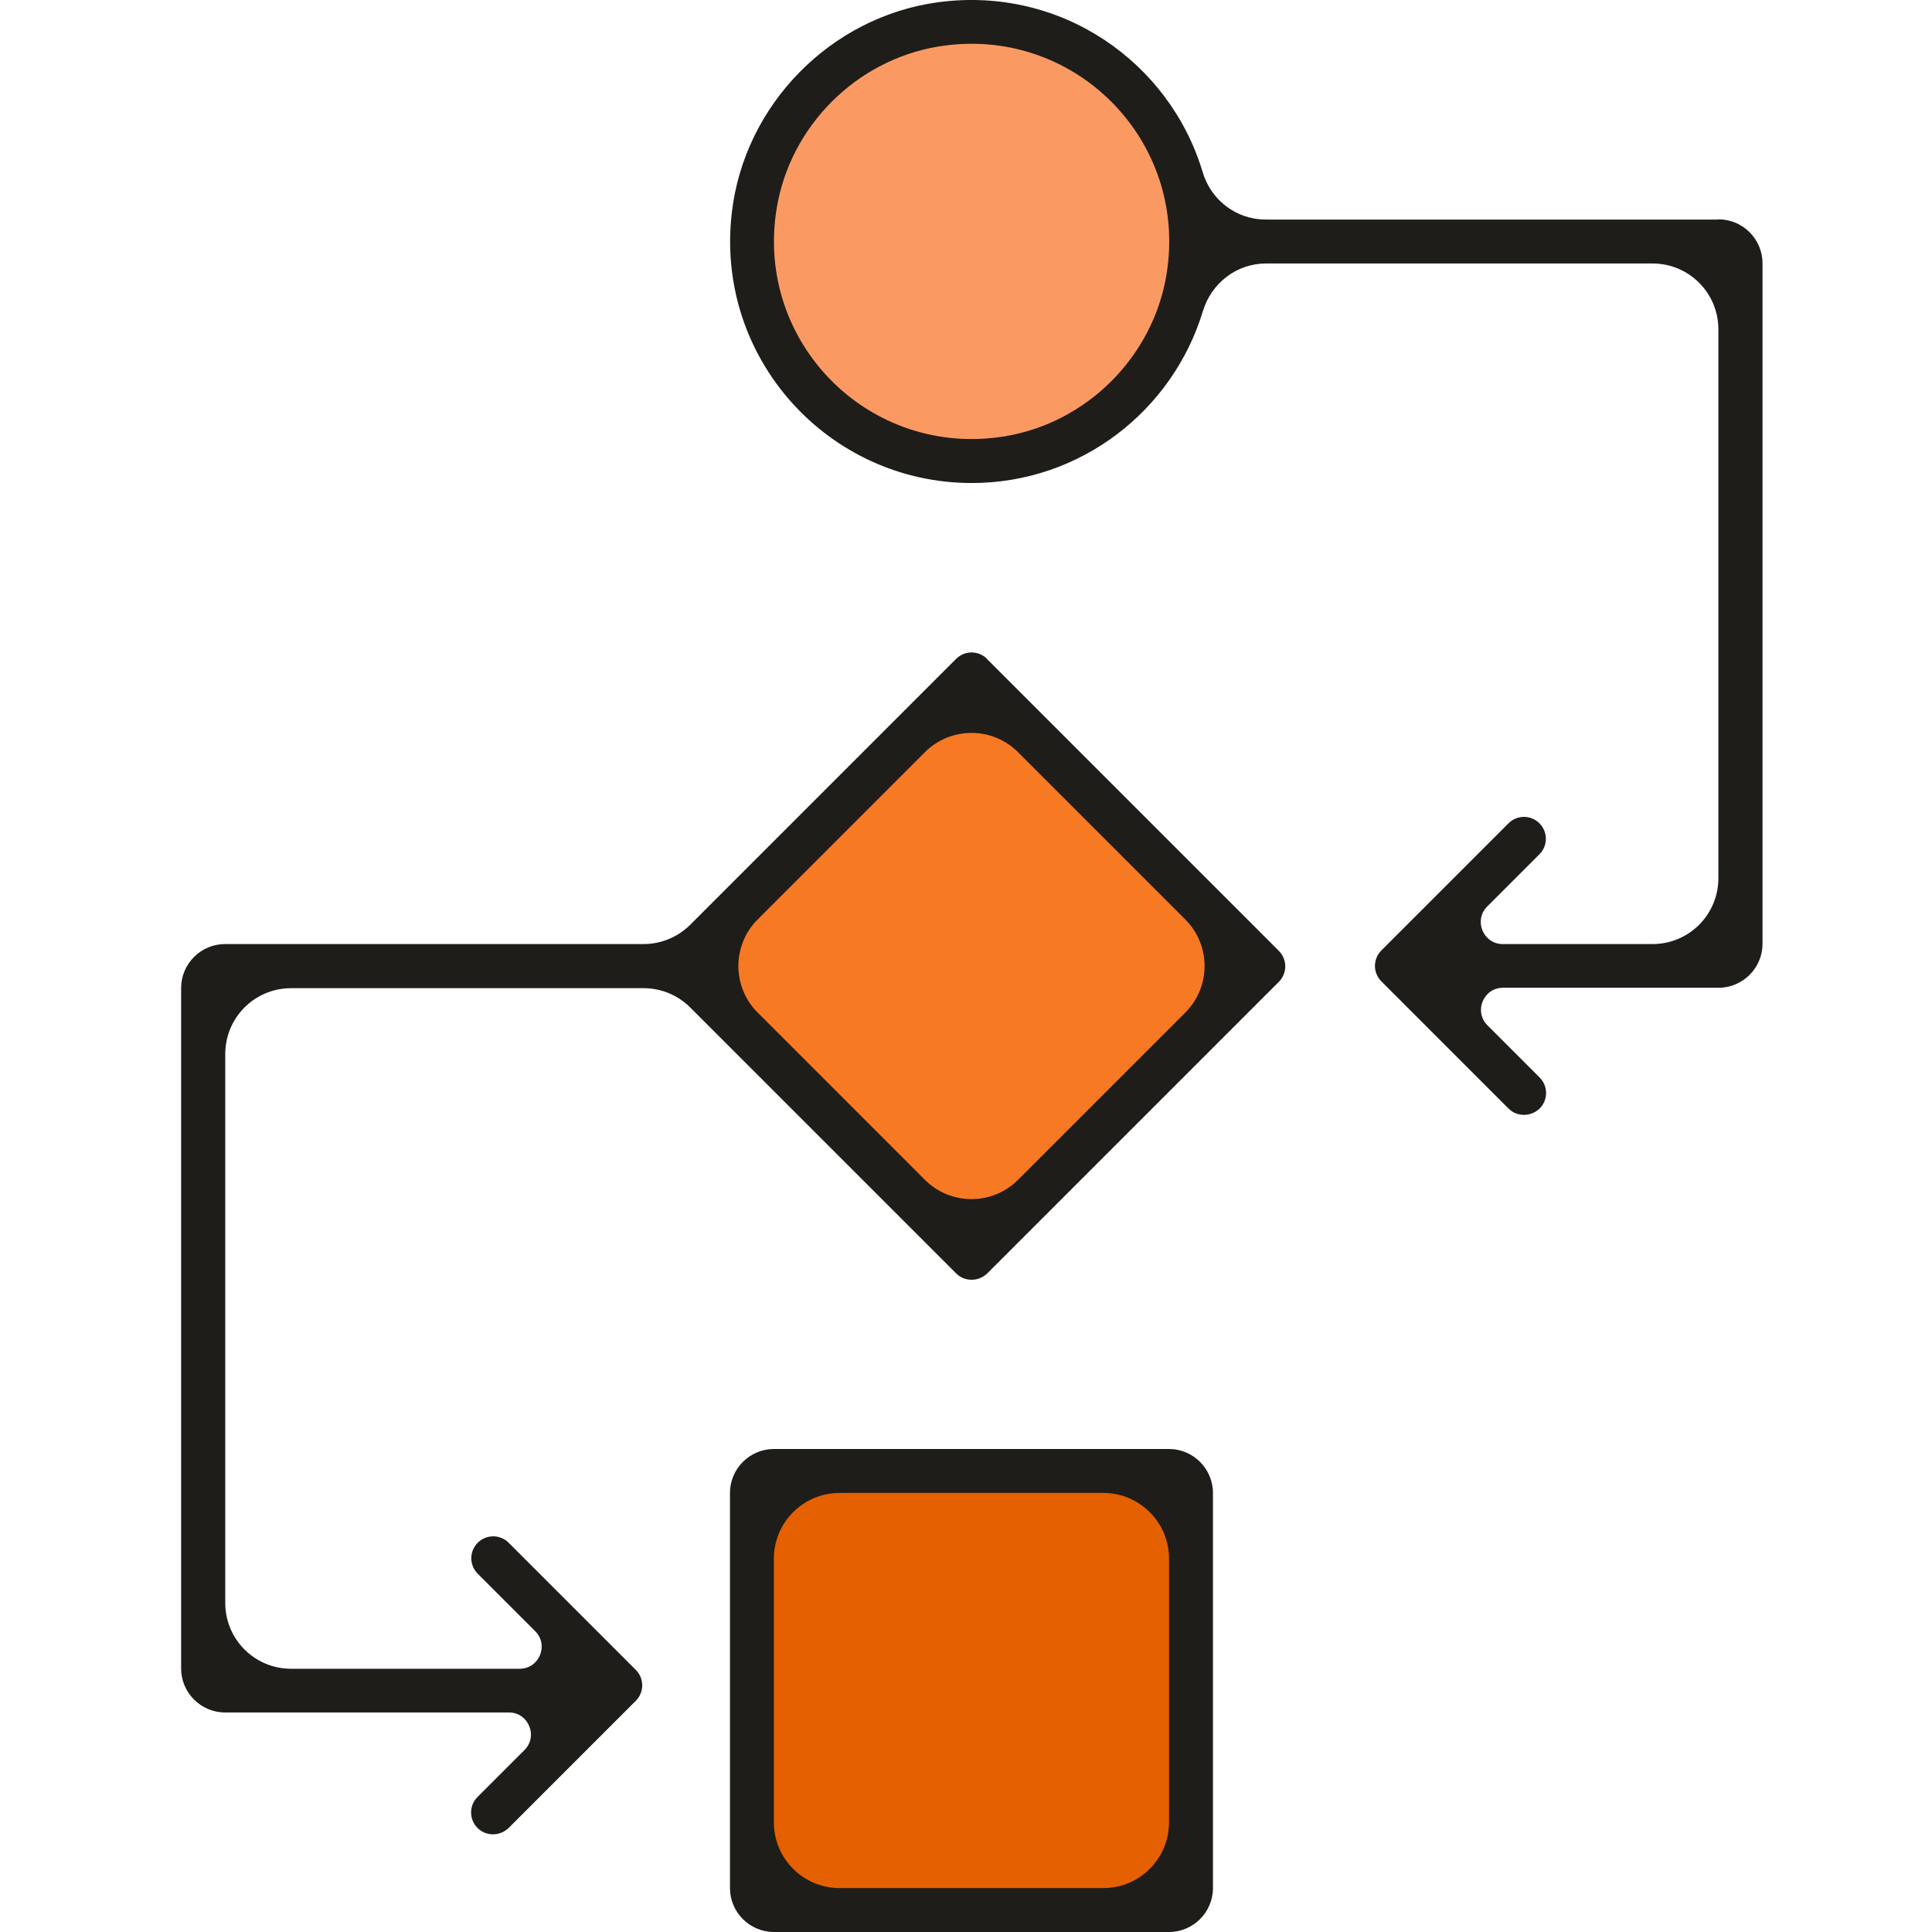
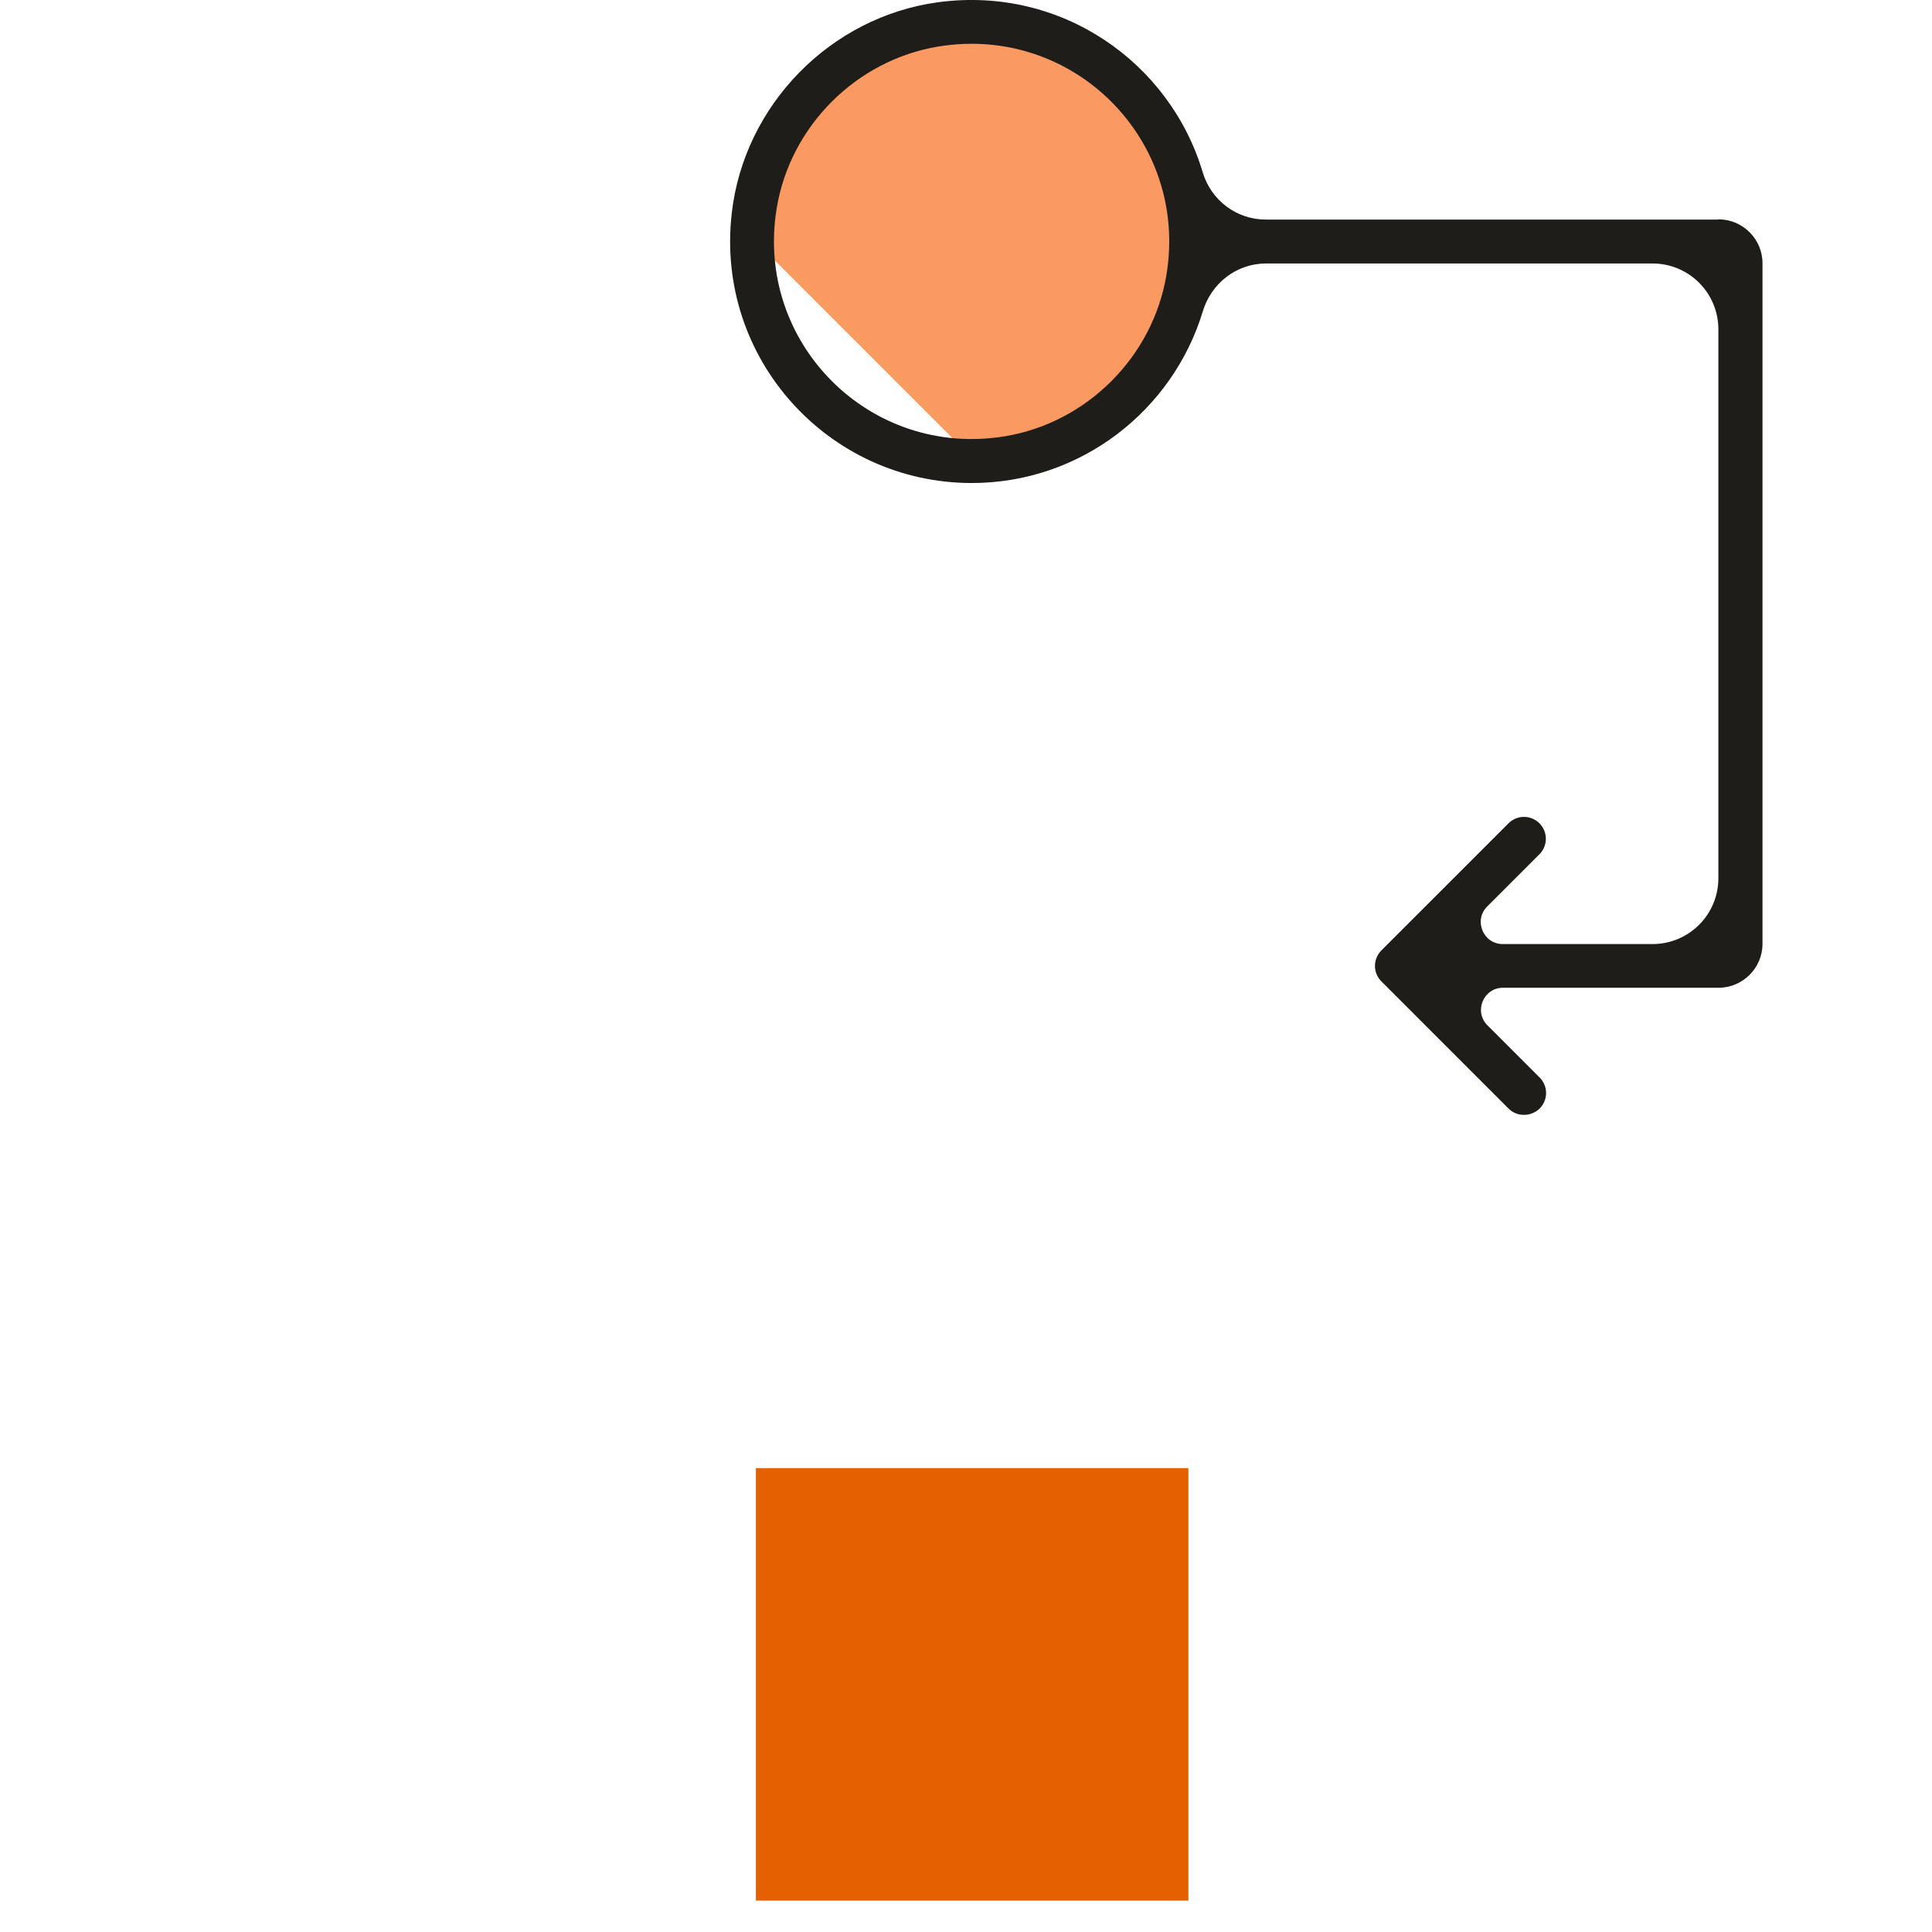
<svg xmlns="http://www.w3.org/2000/svg" width="96" height="96" viewBox="0 0 96 96" fill="none">
-   <path d="M48.273 22.714C54.19 22.714 58.986 17.918 58.986 12.001C58.986 6.085 54.19 1.289 48.273 1.289C42.357 1.289 37.56 6.085 37.56 12.001C37.56 17.918 42.357 22.714 48.273 22.714Z" fill="#FA9A62" />
+   <path d="M48.273 22.714C54.19 22.714 58.986 17.918 58.986 12.001C58.986 6.085 54.19 1.289 48.273 1.289C42.357 1.289 37.56 6.085 37.56 12.001Z" fill="#FA9A62" />
  <path d="M59.051 72.95H37.56V94.44H59.051V72.95Z" fill="#E56000" />
-   <path d="M63.503 48.005L48.307 32.808L33.111 48.005L48.307 63.201L63.503 48.005Z" fill="#F87924" />
-   <path d="M49.047 32.739C48.621 32.314 47.934 32.314 47.509 32.739L34.298 45.95C33.687 46.561 32.847 46.91 31.985 46.91H11.182C9.982 46.91 9 47.892 9 49.092V82.909C9 84.109 9.982 85.091 11.182 85.091H25.287C26.258 85.091 26.749 86.269 26.062 86.957L23.727 89.291C23.302 89.716 23.302 90.404 23.727 90.829C23.945 91.047 24.218 91.146 24.502 91.146C24.785 91.146 25.058 91.037 25.276 90.829L31.592 84.513C32.018 84.088 32.018 83.4 31.592 82.975L25.276 76.659C24.851 76.233 24.163 76.233 23.738 76.659C23.312 77.084 23.312 77.771 23.738 78.197L26.596 81.055C27.283 81.742 26.793 82.92 25.822 82.92H14.465C12.655 82.92 11.193 81.459 11.193 79.648V52.375C11.193 50.564 12.655 49.102 14.465 49.102H31.985C32.858 49.102 33.687 49.452 34.298 50.062L47.509 63.273C47.727 63.491 47.999 63.59 48.283 63.59C48.567 63.59 48.839 63.48 49.058 63.273L63.545 48.786C63.97 48.361 63.97 47.673 63.545 47.248L49.058 32.761L49.047 32.739ZM45.959 58.626L37.647 50.313C36.37 49.037 36.37 46.964 37.647 45.688L45.959 37.375C47.236 36.099 49.309 36.099 50.585 37.375L58.898 45.688C60.174 46.964 60.174 49.037 58.898 50.313L50.585 58.626C49.309 59.902 47.236 59.902 45.959 58.626Z" fill="#1F1D1A" />
  <path d="M85.363 10.91H62.891C61.44 10.91 60.174 9.95 59.76 8.554C58.134 3.11 52.745 -0.708 46.625 0.11C41.269 0.83 36.971 5.216 36.36 10.594C35.531 17.837 41.193 24.001 48.284 24.001C53.694 24.001 58.276 20.401 59.771 15.459C60.196 14.063 61.451 13.092 62.912 13.092H82.112C83.923 13.092 85.385 14.554 85.385 16.365V43.637C85.385 45.448 83.923 46.91 82.112 46.91H74.672C73.701 46.91 73.21 45.732 73.898 45.044L76.494 42.448C76.919 42.023 76.919 41.335 76.494 40.91C76.069 40.484 75.381 40.484 74.956 40.91L68.64 47.226C68.214 47.652 68.214 48.339 68.64 48.764L74.956 55.081C75.174 55.299 75.447 55.397 75.73 55.397C76.014 55.397 76.287 55.288 76.505 55.081C76.93 54.655 76.93 53.968 76.505 53.542L73.909 50.946C73.221 50.259 73.712 49.081 74.683 49.081H85.396C86.596 49.081 87.578 48.099 87.578 46.899V13.081C87.578 11.881 86.596 10.899 85.396 10.899L85.363 10.91ZM49.942 21.677C43.233 22.79 37.484 17.041 38.596 10.332C39.273 6.263 42.545 2.99 46.614 2.314C53.324 1.201 59.072 6.95 57.96 13.659C57.283 17.728 54.011 21.001 49.942 21.677Z" fill="#1F1D1A" />
-   <path d="M58.089 72H38.453C37.253 72 36.272 72.982 36.272 74.182V93.818C36.272 95.018 37.253 96 38.453 96H58.089C59.289 96 60.271 95.018 60.271 93.818V74.182C60.271 72.982 59.289 72 58.089 72ZM54.817 93.818H41.726C39.915 93.818 38.453 92.356 38.453 90.545V77.455C38.453 75.644 39.915 74.182 41.726 74.182H54.817C56.628 74.182 58.089 75.644 58.089 77.455V90.545C58.089 92.356 56.628 93.818 54.817 93.818Z" fill="#1F1D1A" />
</svg>